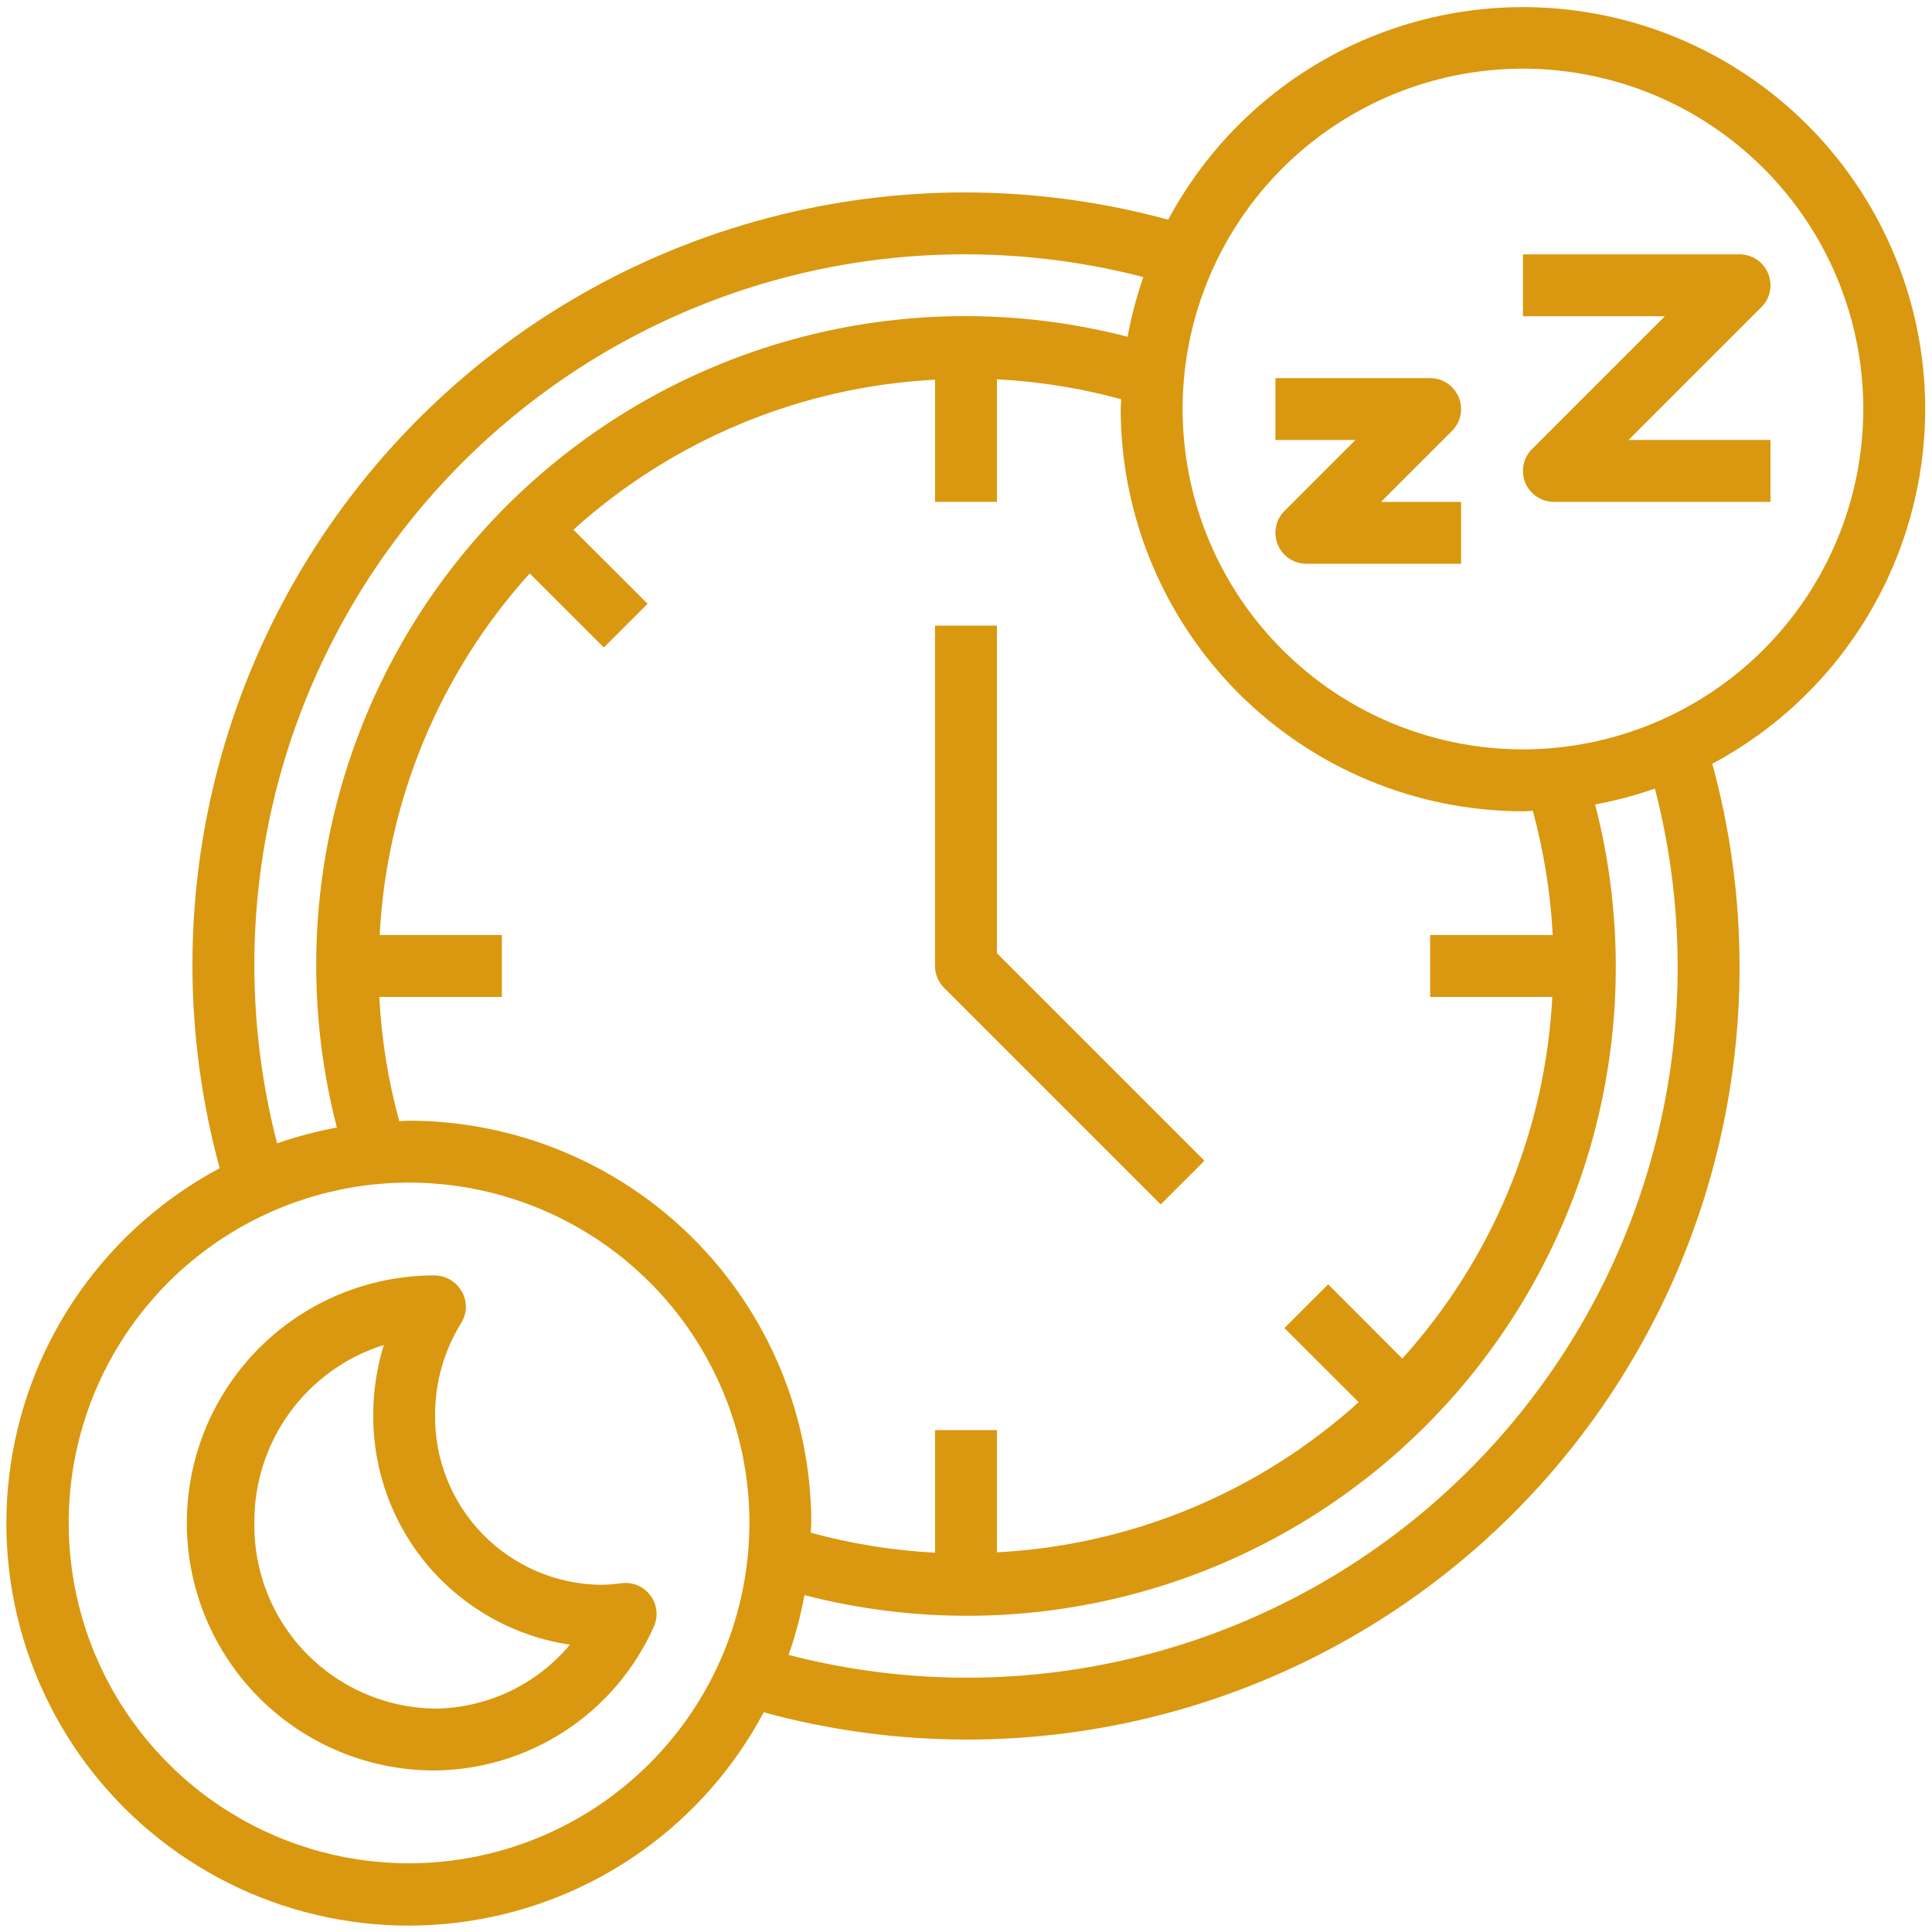
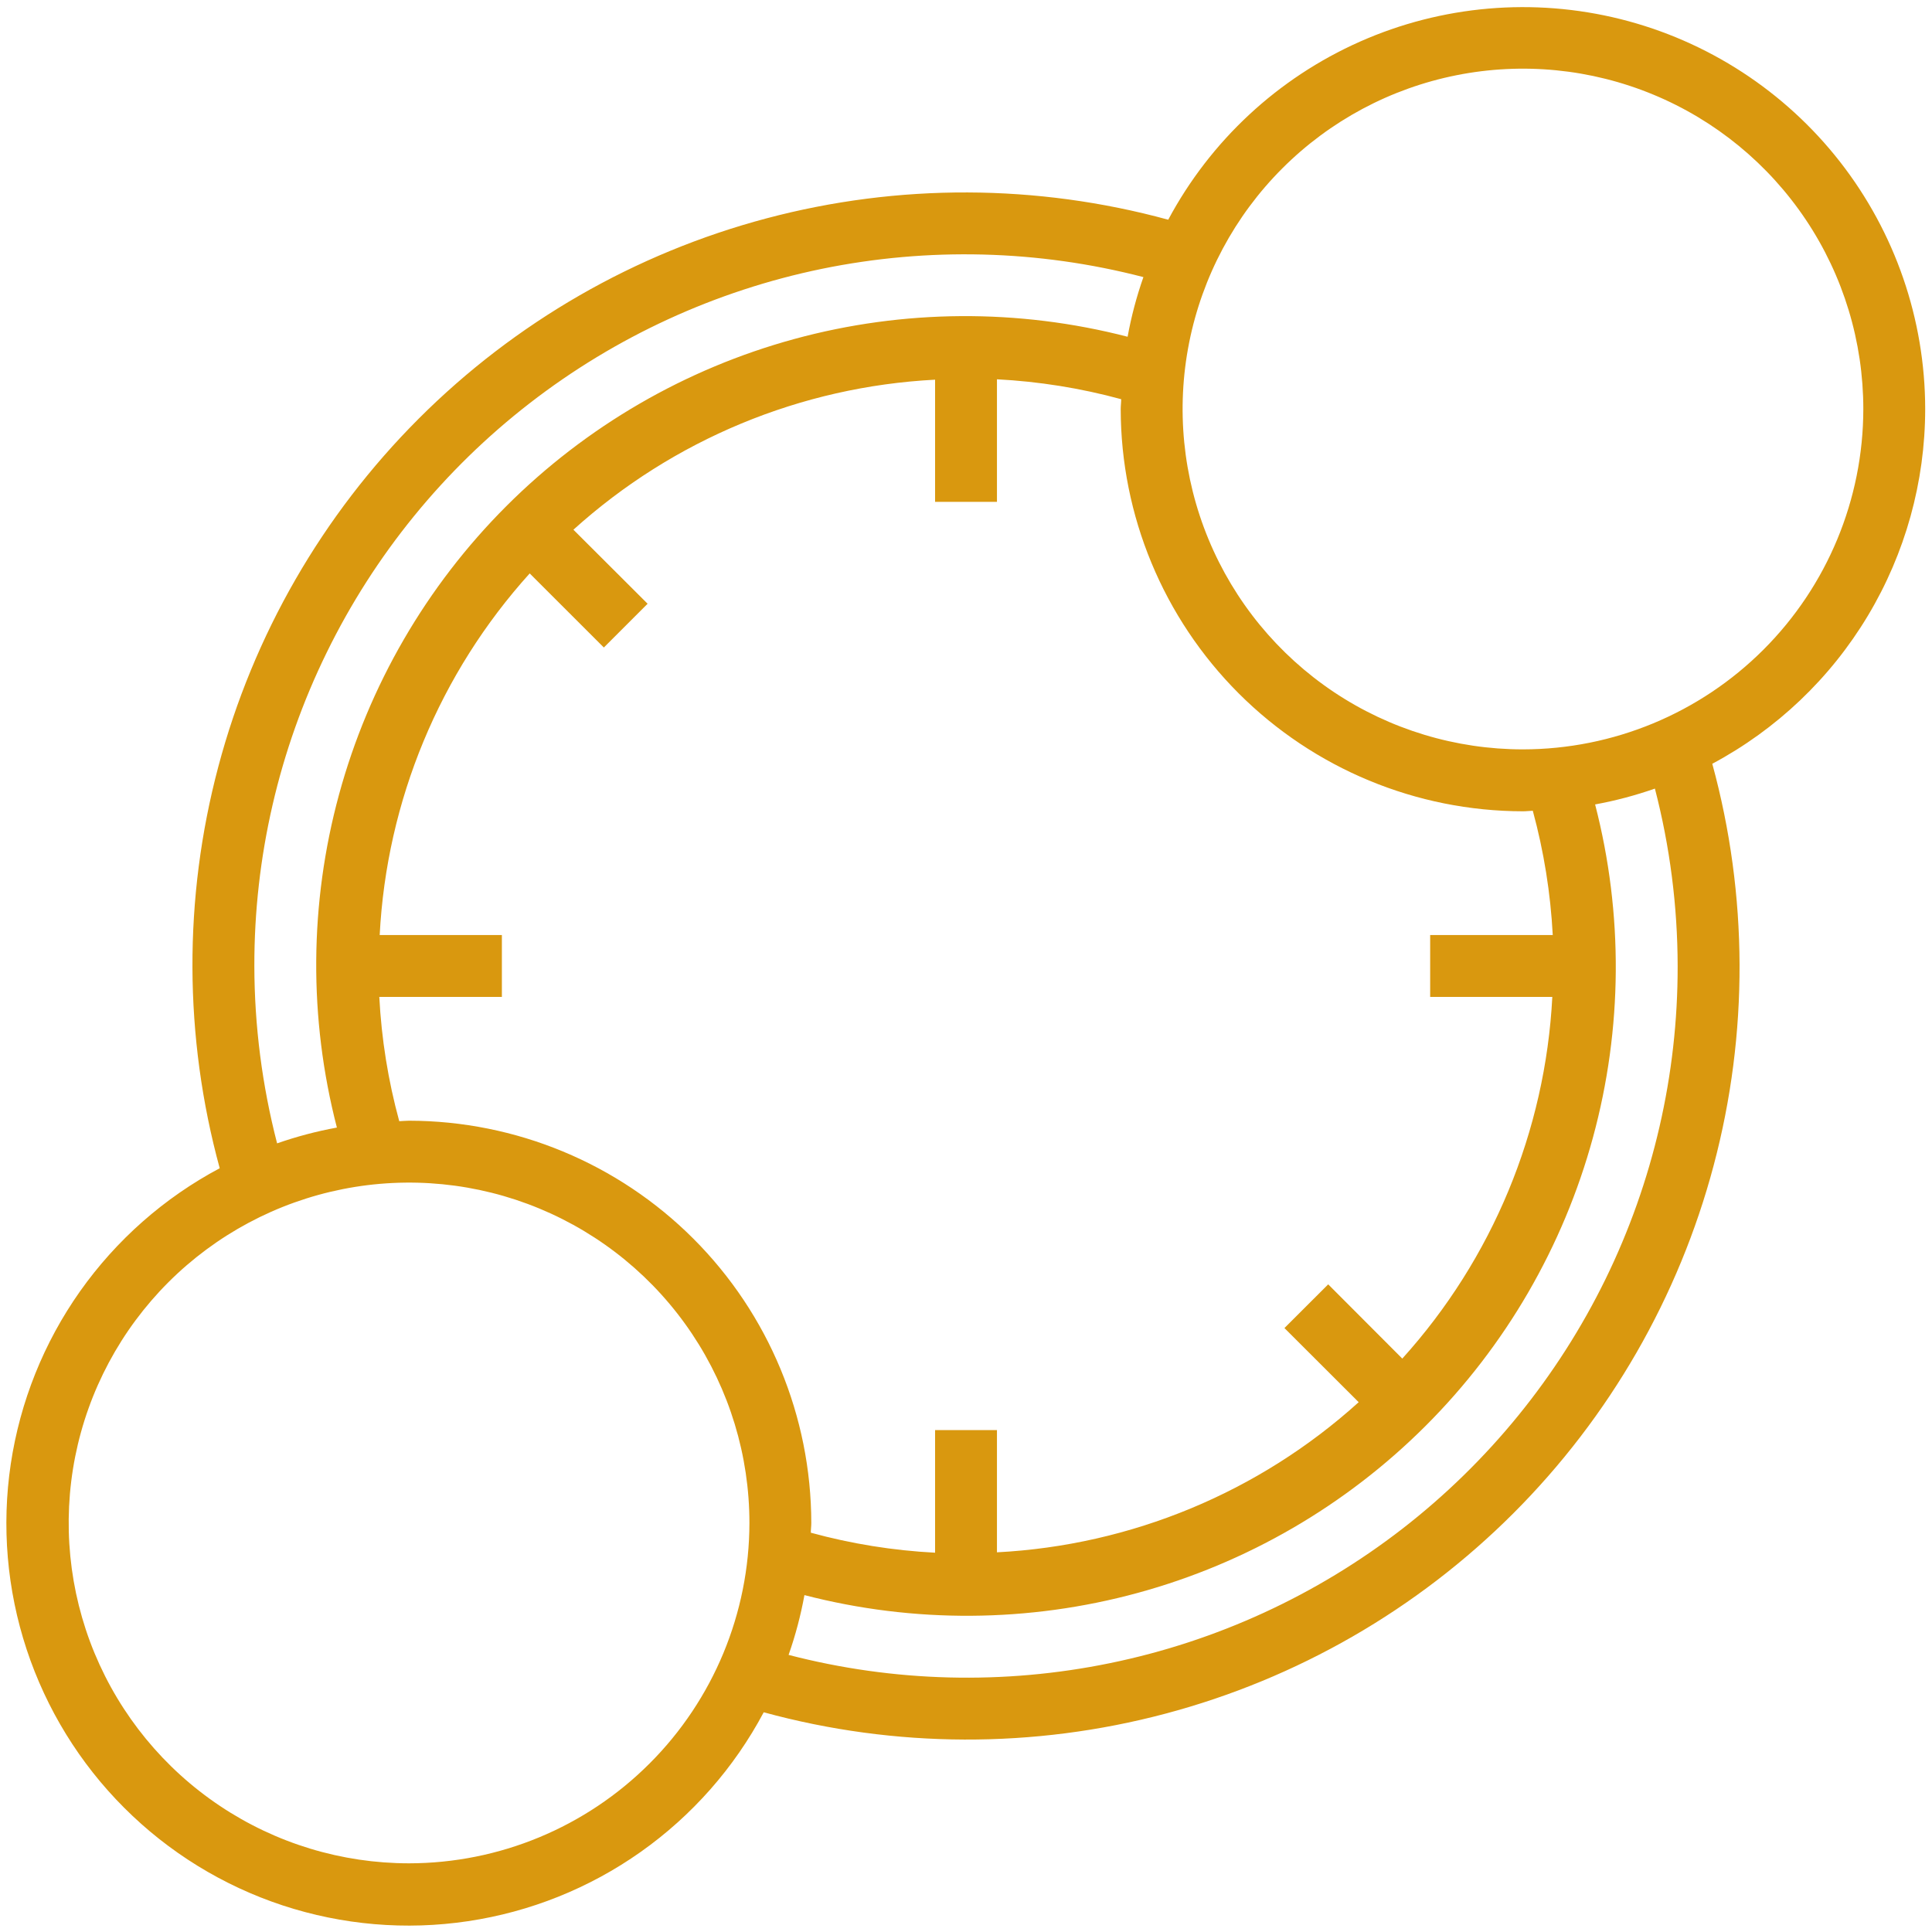
<svg xmlns="http://www.w3.org/2000/svg" width="40" height="40" viewBox="0 0 40 40" fill="none">
  <path d="M39.859 8.469C39.858 6.613 39.236 4.81 38.094 3.348C36.951 1.886 35.353 0.847 33.552 0.396C31.752 -0.054 29.852 0.11 28.156 0.862C26.459 1.615 25.062 2.912 24.187 4.549C21.467 3.806 18.599 3.796 15.873 4.52C13.148 5.243 10.662 6.674 8.669 8.668C6.675 10.662 5.243 13.148 4.52 15.873C3.796 18.598 3.806 21.467 4.549 24.187C3.4 24.798 2.41 25.671 1.658 26.734C0.907 27.797 0.416 29.022 0.223 30.309C0.031 31.597 0.143 32.911 0.551 34.148C0.959 35.384 1.65 36.508 2.571 37.428C3.491 38.349 4.615 39.041 5.851 39.449C7.088 39.856 8.402 39.969 9.69 39.776C10.977 39.584 12.202 39.093 13.265 38.342C14.329 37.59 15.201 36.6 15.812 35.451C18.533 36.194 21.401 36.204 24.127 35.48C26.852 34.757 29.338 33.326 31.332 31.332C33.326 29.338 34.757 26.852 35.48 24.127C36.204 21.401 36.194 18.533 35.451 15.813C36.782 15.102 37.895 14.044 38.671 12.75C39.447 11.457 39.858 9.977 39.859 8.469ZM31.735 16.786C31.964 17.627 32.102 18.489 32.148 19.359H29.61V20.64H32.139C31.995 23.419 30.898 26.064 29.033 28.128L27.499 26.591L26.593 27.496L28.13 29.031C26.066 30.897 23.42 31.995 20.641 32.139V29.609H19.36V32.147C18.49 32.102 17.627 31.963 16.787 31.733C16.787 31.666 16.797 31.6 16.797 31.531C16.794 29.323 15.916 27.206 14.355 25.645C12.794 24.084 10.677 23.206 8.469 23.203C8.4 23.203 8.334 23.211 8.266 23.213C8.036 22.373 7.898 21.51 7.853 20.64H10.391V19.359H7.861C8.005 16.58 9.102 13.936 10.967 11.872L12.502 13.406L13.408 12.5L11.872 10.967C13.937 9.102 16.581 8.005 19.36 7.861V10.39H20.641V7.853C21.511 7.898 22.373 8.036 23.213 8.265C23.213 8.334 23.203 8.4 23.203 8.469C23.206 10.677 24.084 12.793 25.645 14.355C27.207 15.916 29.323 16.794 31.531 16.797C31.6 16.797 31.666 16.788 31.735 16.786ZM5.266 20C5.262 17.751 5.774 15.531 6.763 13.512C7.751 11.492 9.189 9.725 10.967 8.348C12.744 6.971 14.814 6.019 17.016 5.566C19.219 5.114 21.496 5.172 23.673 5.737C23.532 6.139 23.422 6.552 23.346 6.972C21.081 6.387 18.704 6.403 16.448 7.018C14.192 7.633 12.135 8.827 10.482 10.48C8.828 12.134 7.635 14.191 7.02 16.447C6.405 18.703 6.389 21.081 6.975 23.345C6.554 23.422 6.141 23.531 5.737 23.672C5.427 22.473 5.268 21.239 5.266 20ZM8.469 38.578C7.075 38.578 5.713 38.165 4.554 37.39C3.395 36.616 2.492 35.515 1.958 34.228C1.425 32.94 1.286 31.523 1.557 30.156C1.829 28.789 2.5 27.534 3.486 26.548C4.472 25.563 5.727 24.892 7.094 24.62C8.461 24.348 9.878 24.487 11.166 25.021C12.453 25.554 13.554 26.457 14.328 27.616C15.102 28.775 15.516 30.137 15.516 31.531C15.514 33.399 14.77 35.191 13.449 36.511C12.128 37.833 10.337 38.576 8.469 38.578ZM34.734 20C34.738 22.248 34.226 24.468 33.238 26.488C32.249 28.508 30.811 30.274 29.034 31.652C27.256 33.029 25.186 33.981 22.984 34.433C20.781 34.886 18.504 34.828 16.327 34.263C16.469 33.859 16.578 33.446 16.655 33.025C18.919 33.611 21.297 33.595 23.553 32.98C25.809 32.365 27.865 31.172 29.519 29.518C31.172 27.865 32.365 25.808 32.98 23.552C33.595 21.296 33.611 18.919 33.025 16.655C33.446 16.578 33.86 16.468 34.263 16.327C34.574 17.527 34.732 18.761 34.734 20ZM31.531 15.515C30.138 15.515 28.775 15.102 27.616 14.328C26.457 13.553 25.554 12.453 25.021 11.165C24.488 9.878 24.348 8.461 24.62 7.094C24.892 5.727 25.563 4.471 26.549 3.486C27.534 2.5 28.79 1.829 30.157 1.557C31.524 1.285 32.941 1.425 34.228 1.958C35.516 2.491 36.616 3.395 37.391 4.554C38.165 5.712 38.578 7.075 38.578 8.469C38.576 10.337 37.833 12.128 36.512 13.449C35.191 14.77 33.4 15.513 31.531 15.515Z" fill="#D9980F" />
-   <path d="M13.466 33.032C13.397 32.94 13.306 32.868 13.201 32.824C13.096 32.779 12.98 32.764 12.867 32.779C12.72 32.8 12.572 32.811 12.423 32.812C11.504 32.797 10.628 32.417 9.987 31.757C9.347 31.096 8.995 30.209 9.008 29.289C9.008 28.616 9.196 27.957 9.552 27.386C9.611 27.289 9.643 27.177 9.645 27.063C9.646 26.948 9.617 26.836 9.56 26.737C9.503 26.637 9.421 26.553 9.321 26.495C9.221 26.437 9.108 26.406 8.993 26.406C7.633 26.406 6.33 26.946 5.369 27.907C4.408 28.869 3.868 30.172 3.868 31.531C3.868 32.891 4.408 34.194 5.369 35.155C6.33 36.116 7.633 36.656 8.993 36.656C9.956 36.648 10.897 36.363 11.703 35.835C12.508 35.307 13.145 34.558 13.537 33.678C13.584 33.574 13.602 33.459 13.589 33.345C13.577 33.231 13.534 33.123 13.466 33.032ZM8.993 35.375C7.989 35.358 7.033 34.944 6.334 34.224C5.636 33.503 5.251 32.535 5.266 31.531C5.259 30.711 5.516 29.91 5.998 29.246C6.481 28.582 7.164 28.091 7.947 27.845C7.802 28.313 7.728 28.799 7.728 29.289C7.719 30.44 8.126 31.556 8.874 32.431C9.622 33.306 10.661 33.882 11.8 34.051C11.456 34.463 11.027 34.794 10.542 35.023C10.057 35.251 9.529 35.371 8.993 35.375ZM30.062 8.922C30.152 8.832 30.213 8.718 30.238 8.594C30.262 8.469 30.25 8.341 30.201 8.224C30.152 8.107 30.07 8.007 29.965 7.936C29.86 7.866 29.736 7.828 29.609 7.828H26.406V9.109H28.063L26.594 10.578C26.504 10.668 26.443 10.782 26.419 10.906C26.394 11.031 26.407 11.159 26.455 11.276C26.503 11.393 26.586 11.493 26.691 11.564C26.796 11.634 26.92 11.672 27.047 11.672H30.25V10.391H28.593L30.062 8.922ZM33.718 9.109L36.468 6.359C36.558 6.27 36.619 6.155 36.644 6.031C36.668 5.907 36.656 5.778 36.607 5.661C36.559 5.544 36.477 5.444 36.371 5.374C36.266 5.303 36.142 5.266 36.016 5.266H31.531V6.547H34.469L31.719 9.297C31.629 9.387 31.568 9.501 31.544 9.625C31.519 9.749 31.532 9.878 31.58 9.995C31.628 10.112 31.711 10.212 31.816 10.283C31.921 10.353 32.045 10.391 32.172 10.391H36.656V9.109H33.718ZM20.64 12.953H19.359V20C19.359 20.17 19.427 20.333 19.547 20.453L24.031 24.937L24.937 24.032L20.64 19.735V12.953Z" fill="#D9980F" />
</svg>